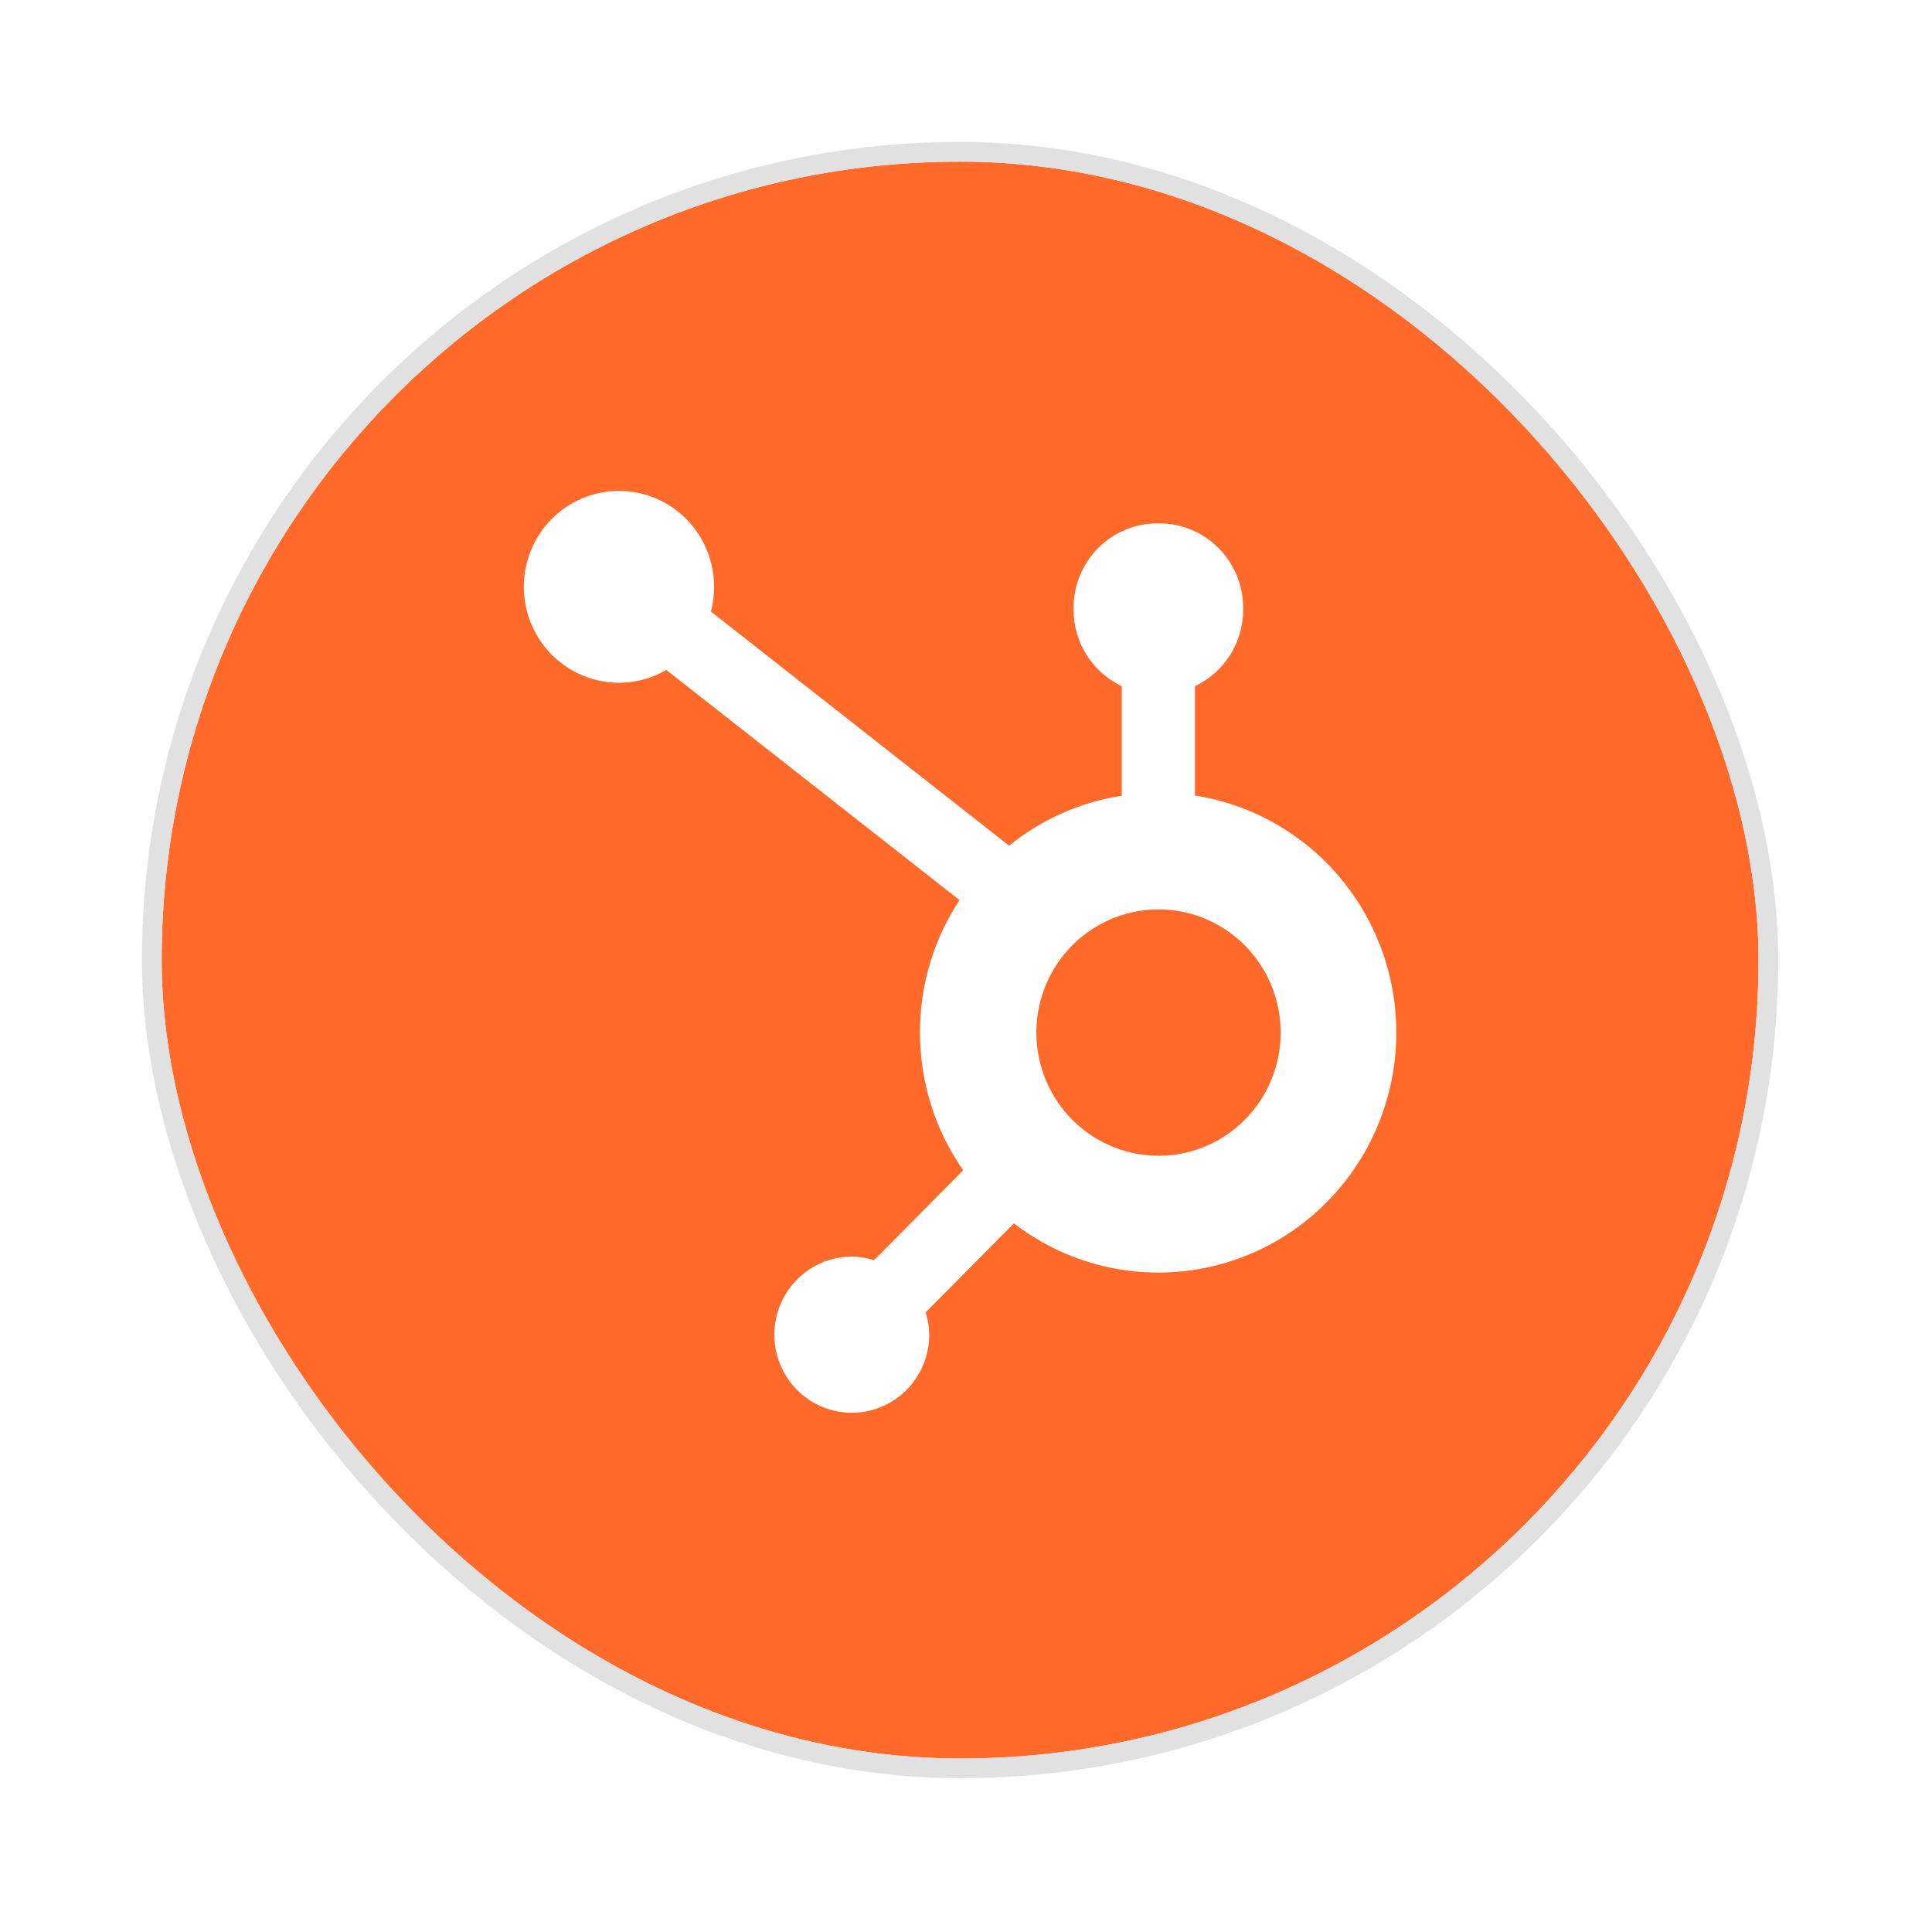
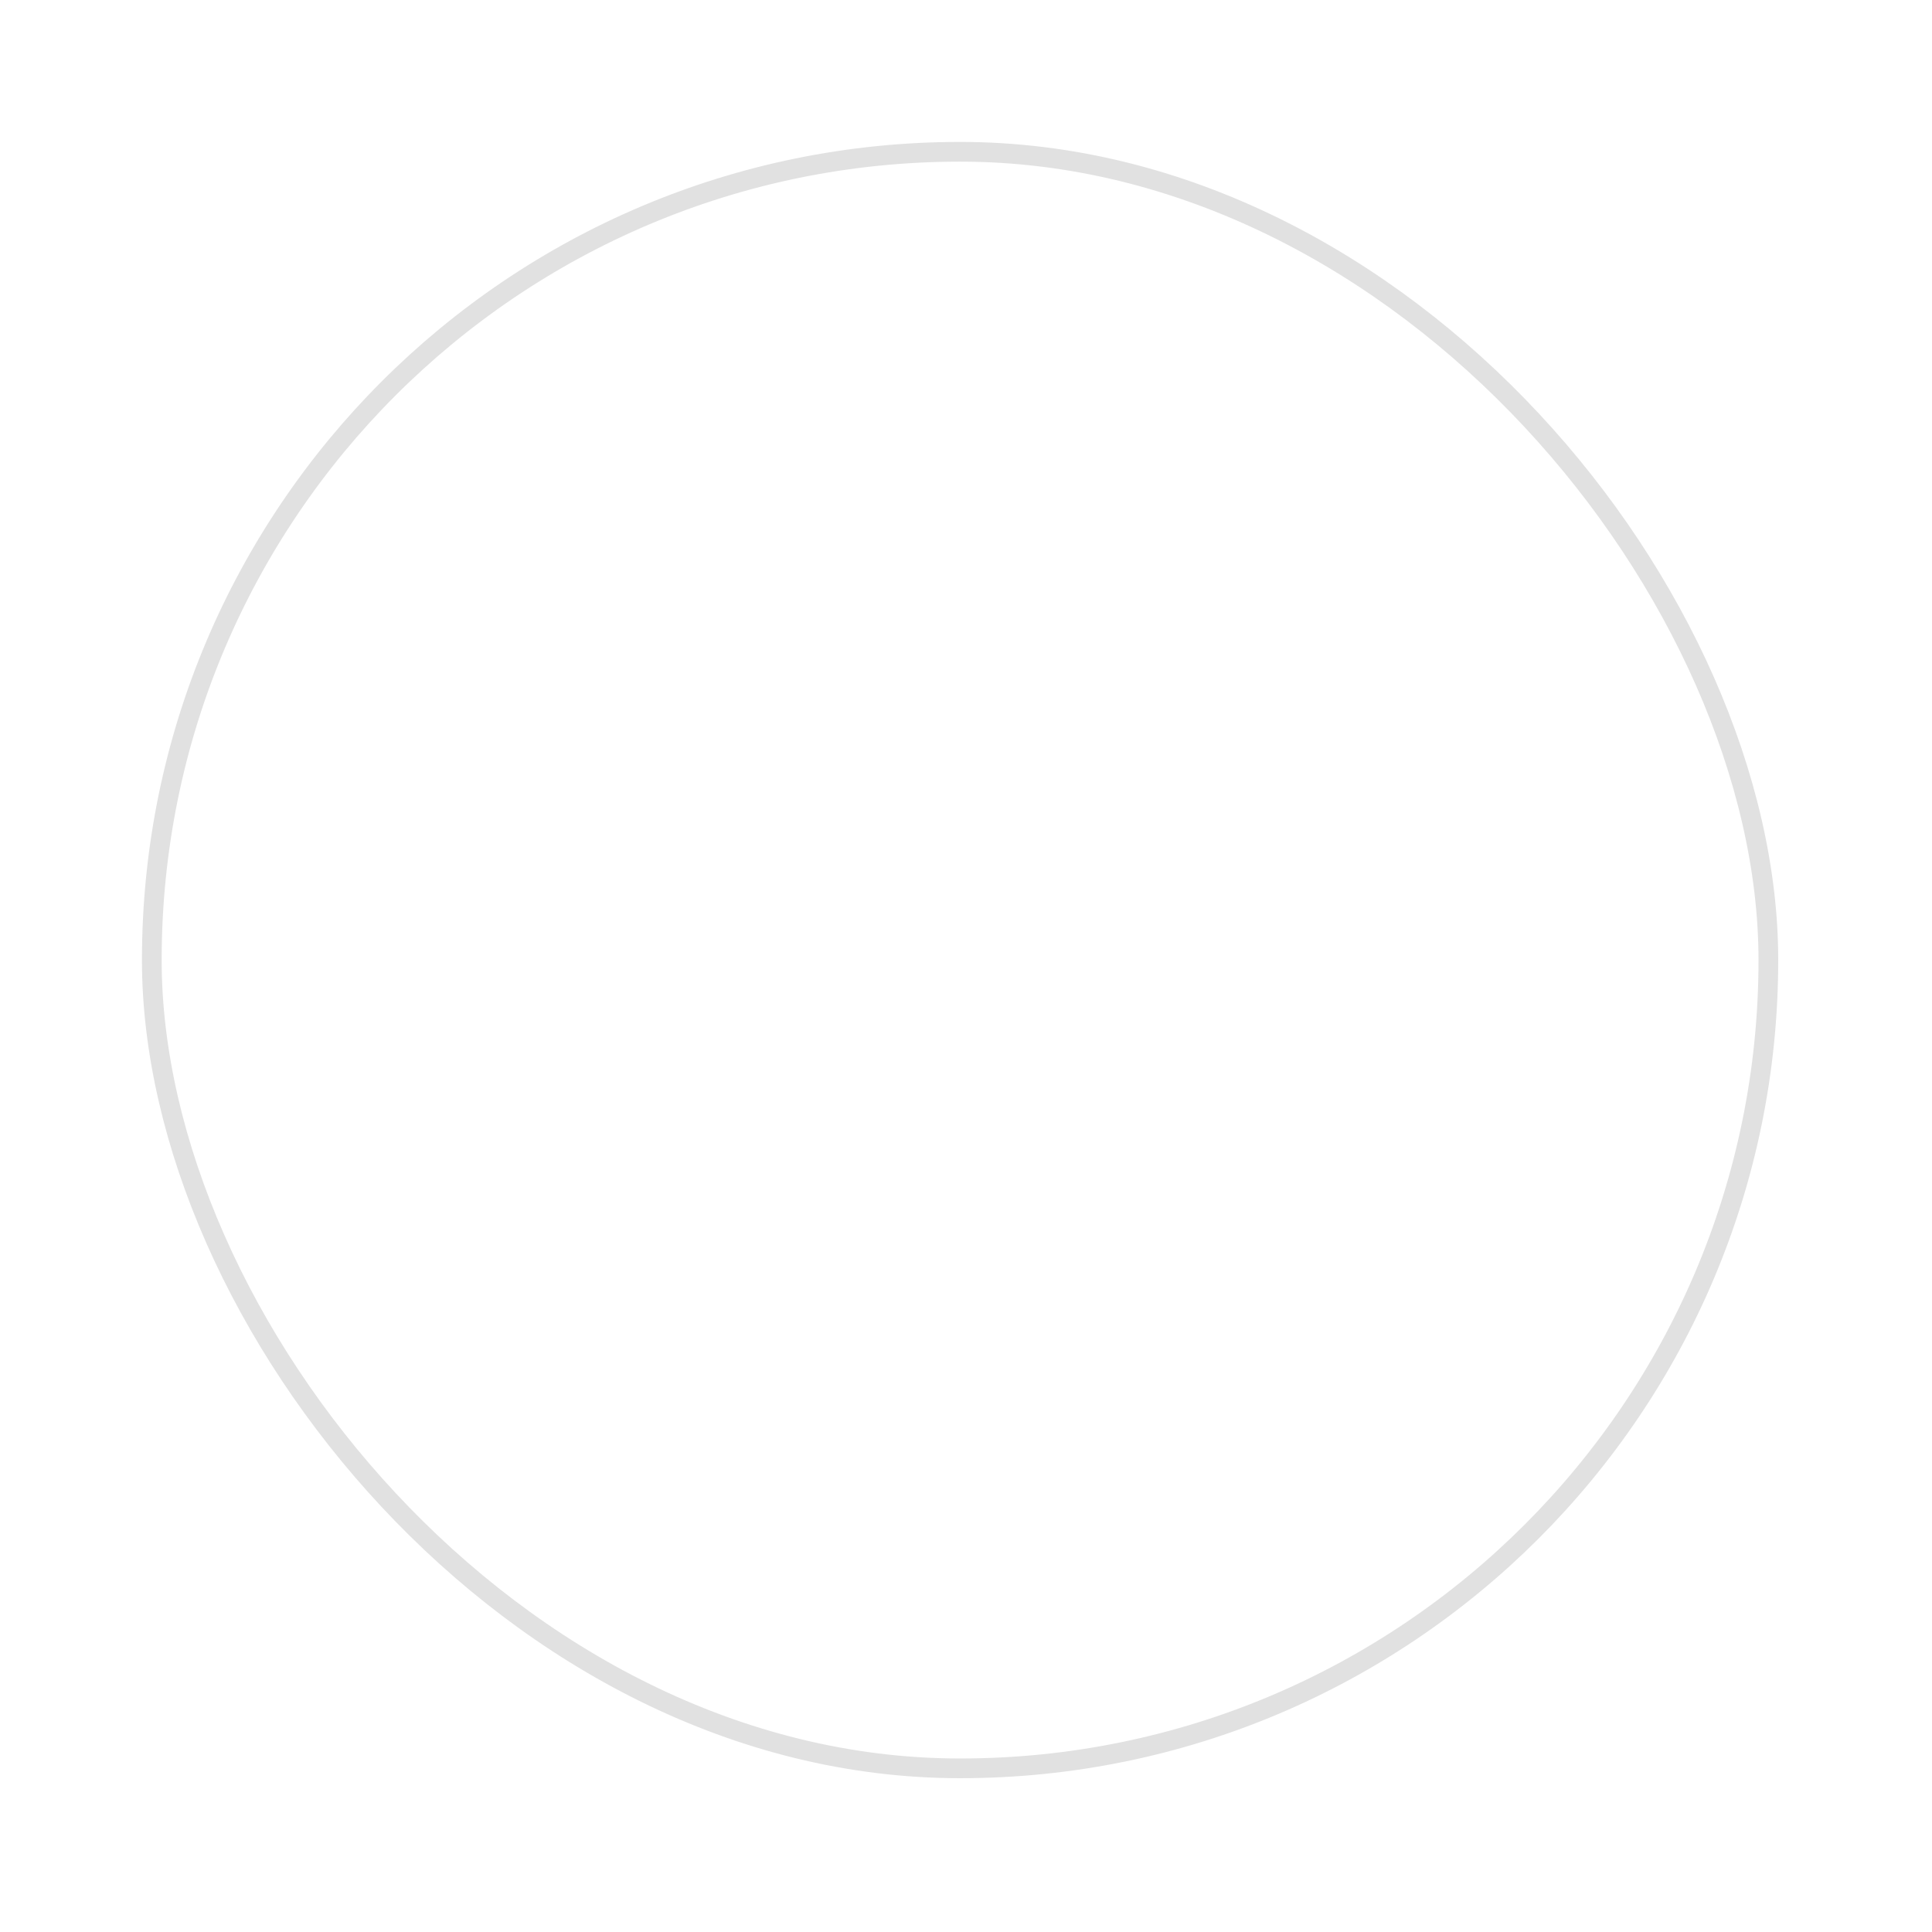
<svg xmlns="http://www.w3.org/2000/svg" width="98" height="98" viewBox="0 0 98 98" fill="none">
  <g filter="url(#filter0_d_380_323)">
-     <rect x="8.2" y="8.199" width="81" height="81" rx="40.5" fill="#FF6929" />
    <rect x="7.7" y="7.699" width="82" height="82" rx="41" stroke="#E1E1E1" />
  </g>
-   <path d="M60.613 40.351V34.806C61.341 34.462 61.957 33.918 62.39 33.236C62.823 32.553 63.055 31.761 63.06 30.951V30.821C63.057 29.689 62.609 28.604 61.816 27.803C61.022 27.003 59.947 26.551 58.824 26.547H58.694C57.572 26.551 56.496 27.002 55.702 27.802C54.908 28.602 54.46 29.687 54.456 30.819V30.949C54.46 31.755 54.689 32.543 55.117 33.223C55.545 33.903 56.155 34.448 56.876 34.794L56.901 34.806V40.363C54.798 40.687 52.818 41.568 51.163 42.916L51.187 42.898L36.059 31.02C36.347 29.931 36.251 28.776 35.789 27.751C35.326 26.726 34.526 25.895 33.523 25.398C32.521 24.902 31.378 24.772 30.291 25.03C29.204 25.288 28.239 25.918 27.561 26.813C26.884 27.708 26.535 28.812 26.574 29.938C26.613 31.063 27.039 32.14 27.777 32.984C28.516 33.829 29.523 34.389 30.625 34.569C31.728 34.749 32.858 34.538 33.823 33.972L33.8 33.983L48.672 45.657C47.358 47.645 46.659 49.983 46.666 52.372C46.666 54.989 47.488 57.415 48.883 59.399L48.858 59.362L44.332 63.925C43.97 63.807 43.592 63.745 43.211 63.74H43.207C42.43 63.74 41.671 63.973 41.025 64.408C40.379 64.843 39.875 65.462 39.578 66.186C39.28 66.91 39.203 67.706 39.354 68.475C39.506 69.243 39.88 69.949 40.429 70.503C40.979 71.057 41.679 71.434 42.441 71.587C43.203 71.74 43.993 71.662 44.711 71.362C45.429 71.062 46.042 70.554 46.474 69.903C46.906 69.251 47.136 68.485 47.136 67.702C47.132 67.308 47.067 66.917 46.945 66.542L46.953 66.57L51.43 62.055C52.889 63.178 54.584 63.951 56.384 64.315C58.184 64.679 60.043 64.624 61.819 64.154C63.595 63.685 65.241 62.813 66.633 61.605C68.024 60.397 69.124 58.885 69.849 57.184C70.573 55.483 70.904 53.638 70.814 51.788C70.725 49.939 70.219 48.135 69.334 46.513C68.449 44.891 67.209 43.493 65.708 42.428C64.207 41.361 62.484 40.655 60.671 40.361L60.602 40.351H60.613ZM58.75 58.623C57.526 58.62 56.329 58.251 55.312 57.563C54.296 56.875 53.504 55.898 53.037 54.756C52.571 53.614 52.45 52.359 52.691 51.148C52.932 49.937 53.523 48.825 54.39 47.953C55.257 47.081 56.361 46.488 57.563 46.248C58.764 46.008 60.009 46.133 61.14 46.606C62.272 47.079 63.238 47.88 63.918 48.907C64.598 49.934 64.961 51.141 64.961 52.376V52.38C64.961 54.037 64.309 55.626 63.147 56.797C61.985 57.969 60.409 58.627 58.766 58.627L58.75 58.623Z" fill="white" />
  <defs>
    <filter id="filter0_d_380_323" x="-4.86374e-05" y="-0.001" width="97.4" height="97.4" filterUnits="userSpaceOnUse" color-interpolation-filters="sRGB">
      <feFlood flood-opacity="0" result="BackgroundImageFix" />
      <feColorMatrix in="SourceAlpha" type="matrix" values="0 0 0 0 0 0 0 0 0 0 0 0 0 0 0 0 0 0 127 0" result="hardAlpha" />
      <feOffset />
      <feGaussianBlur stdDeviation="3.6" />
      <feComposite in2="hardAlpha" operator="out" />
      <feColorMatrix type="matrix" values="0 0 0 0 0 0 0 0 0 0 0 0 0 0 0 0 0 0 0.1 0" />
      <feBlend mode="normal" in2="BackgroundImageFix" result="effect1_dropShadow_380_323" />
      <feBlend mode="normal" in="SourceGraphic" in2="effect1_dropShadow_380_323" result="shape" />
    </filter>
  </defs>
</svg>